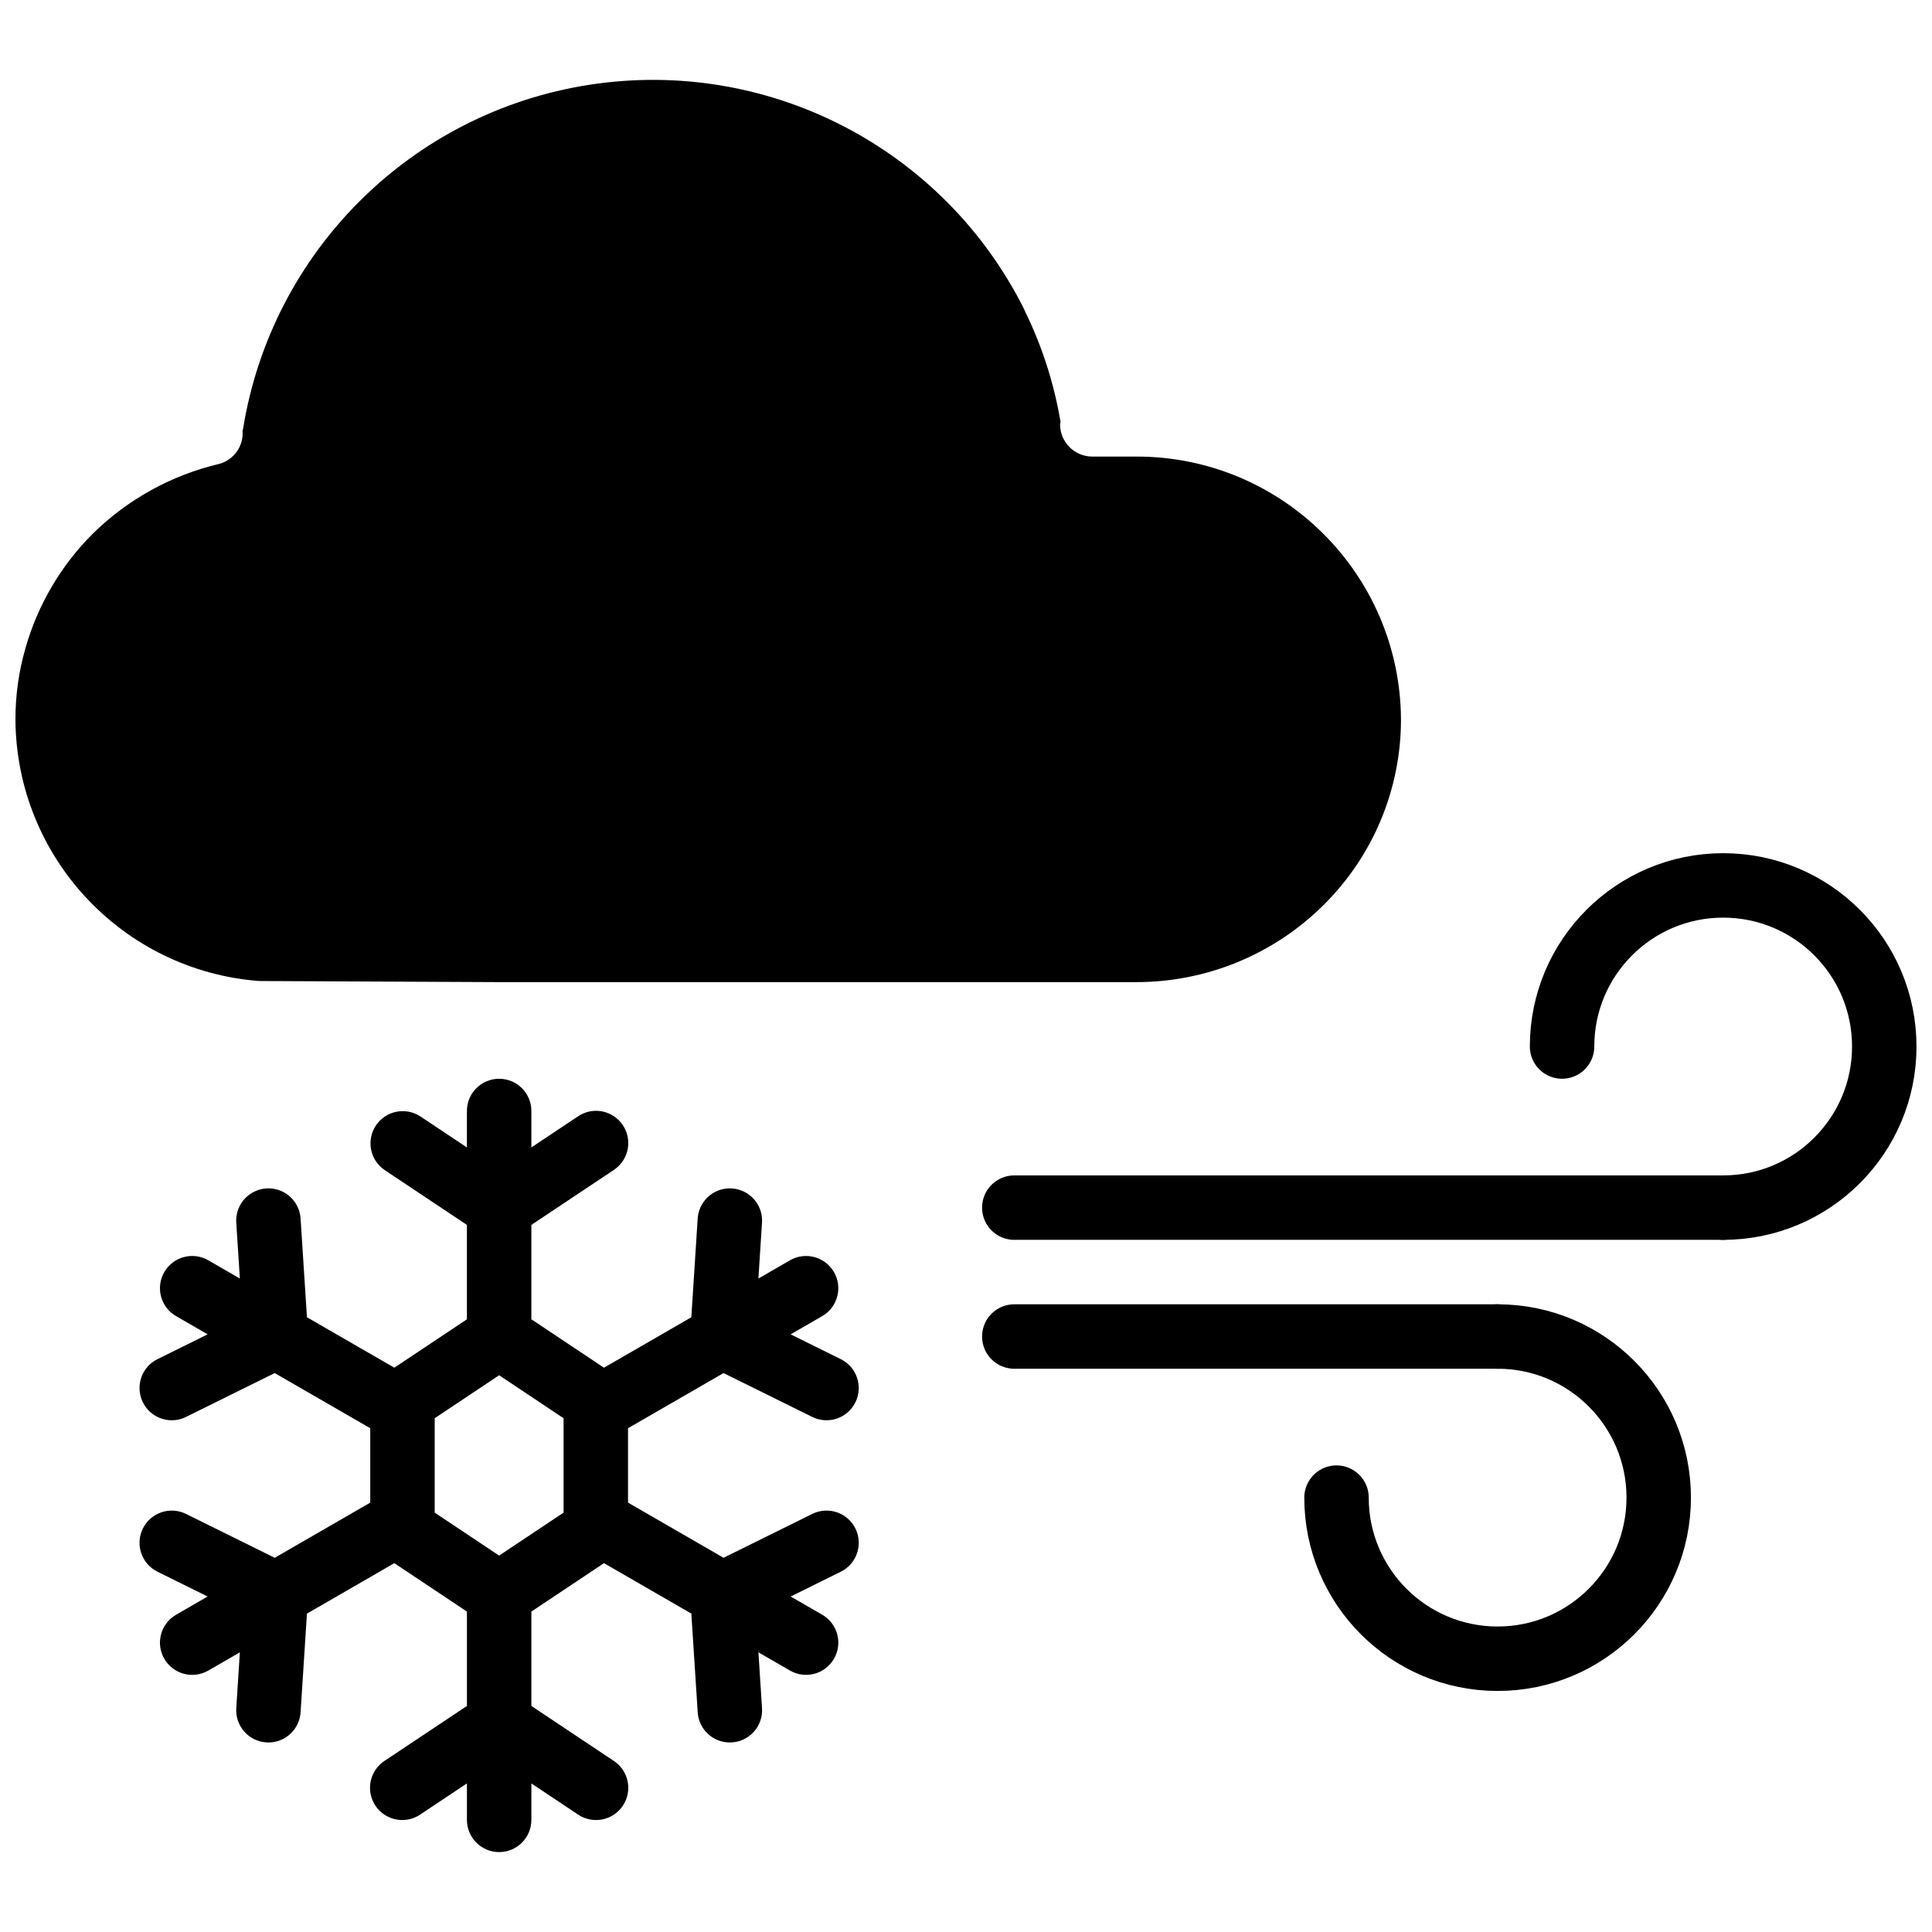
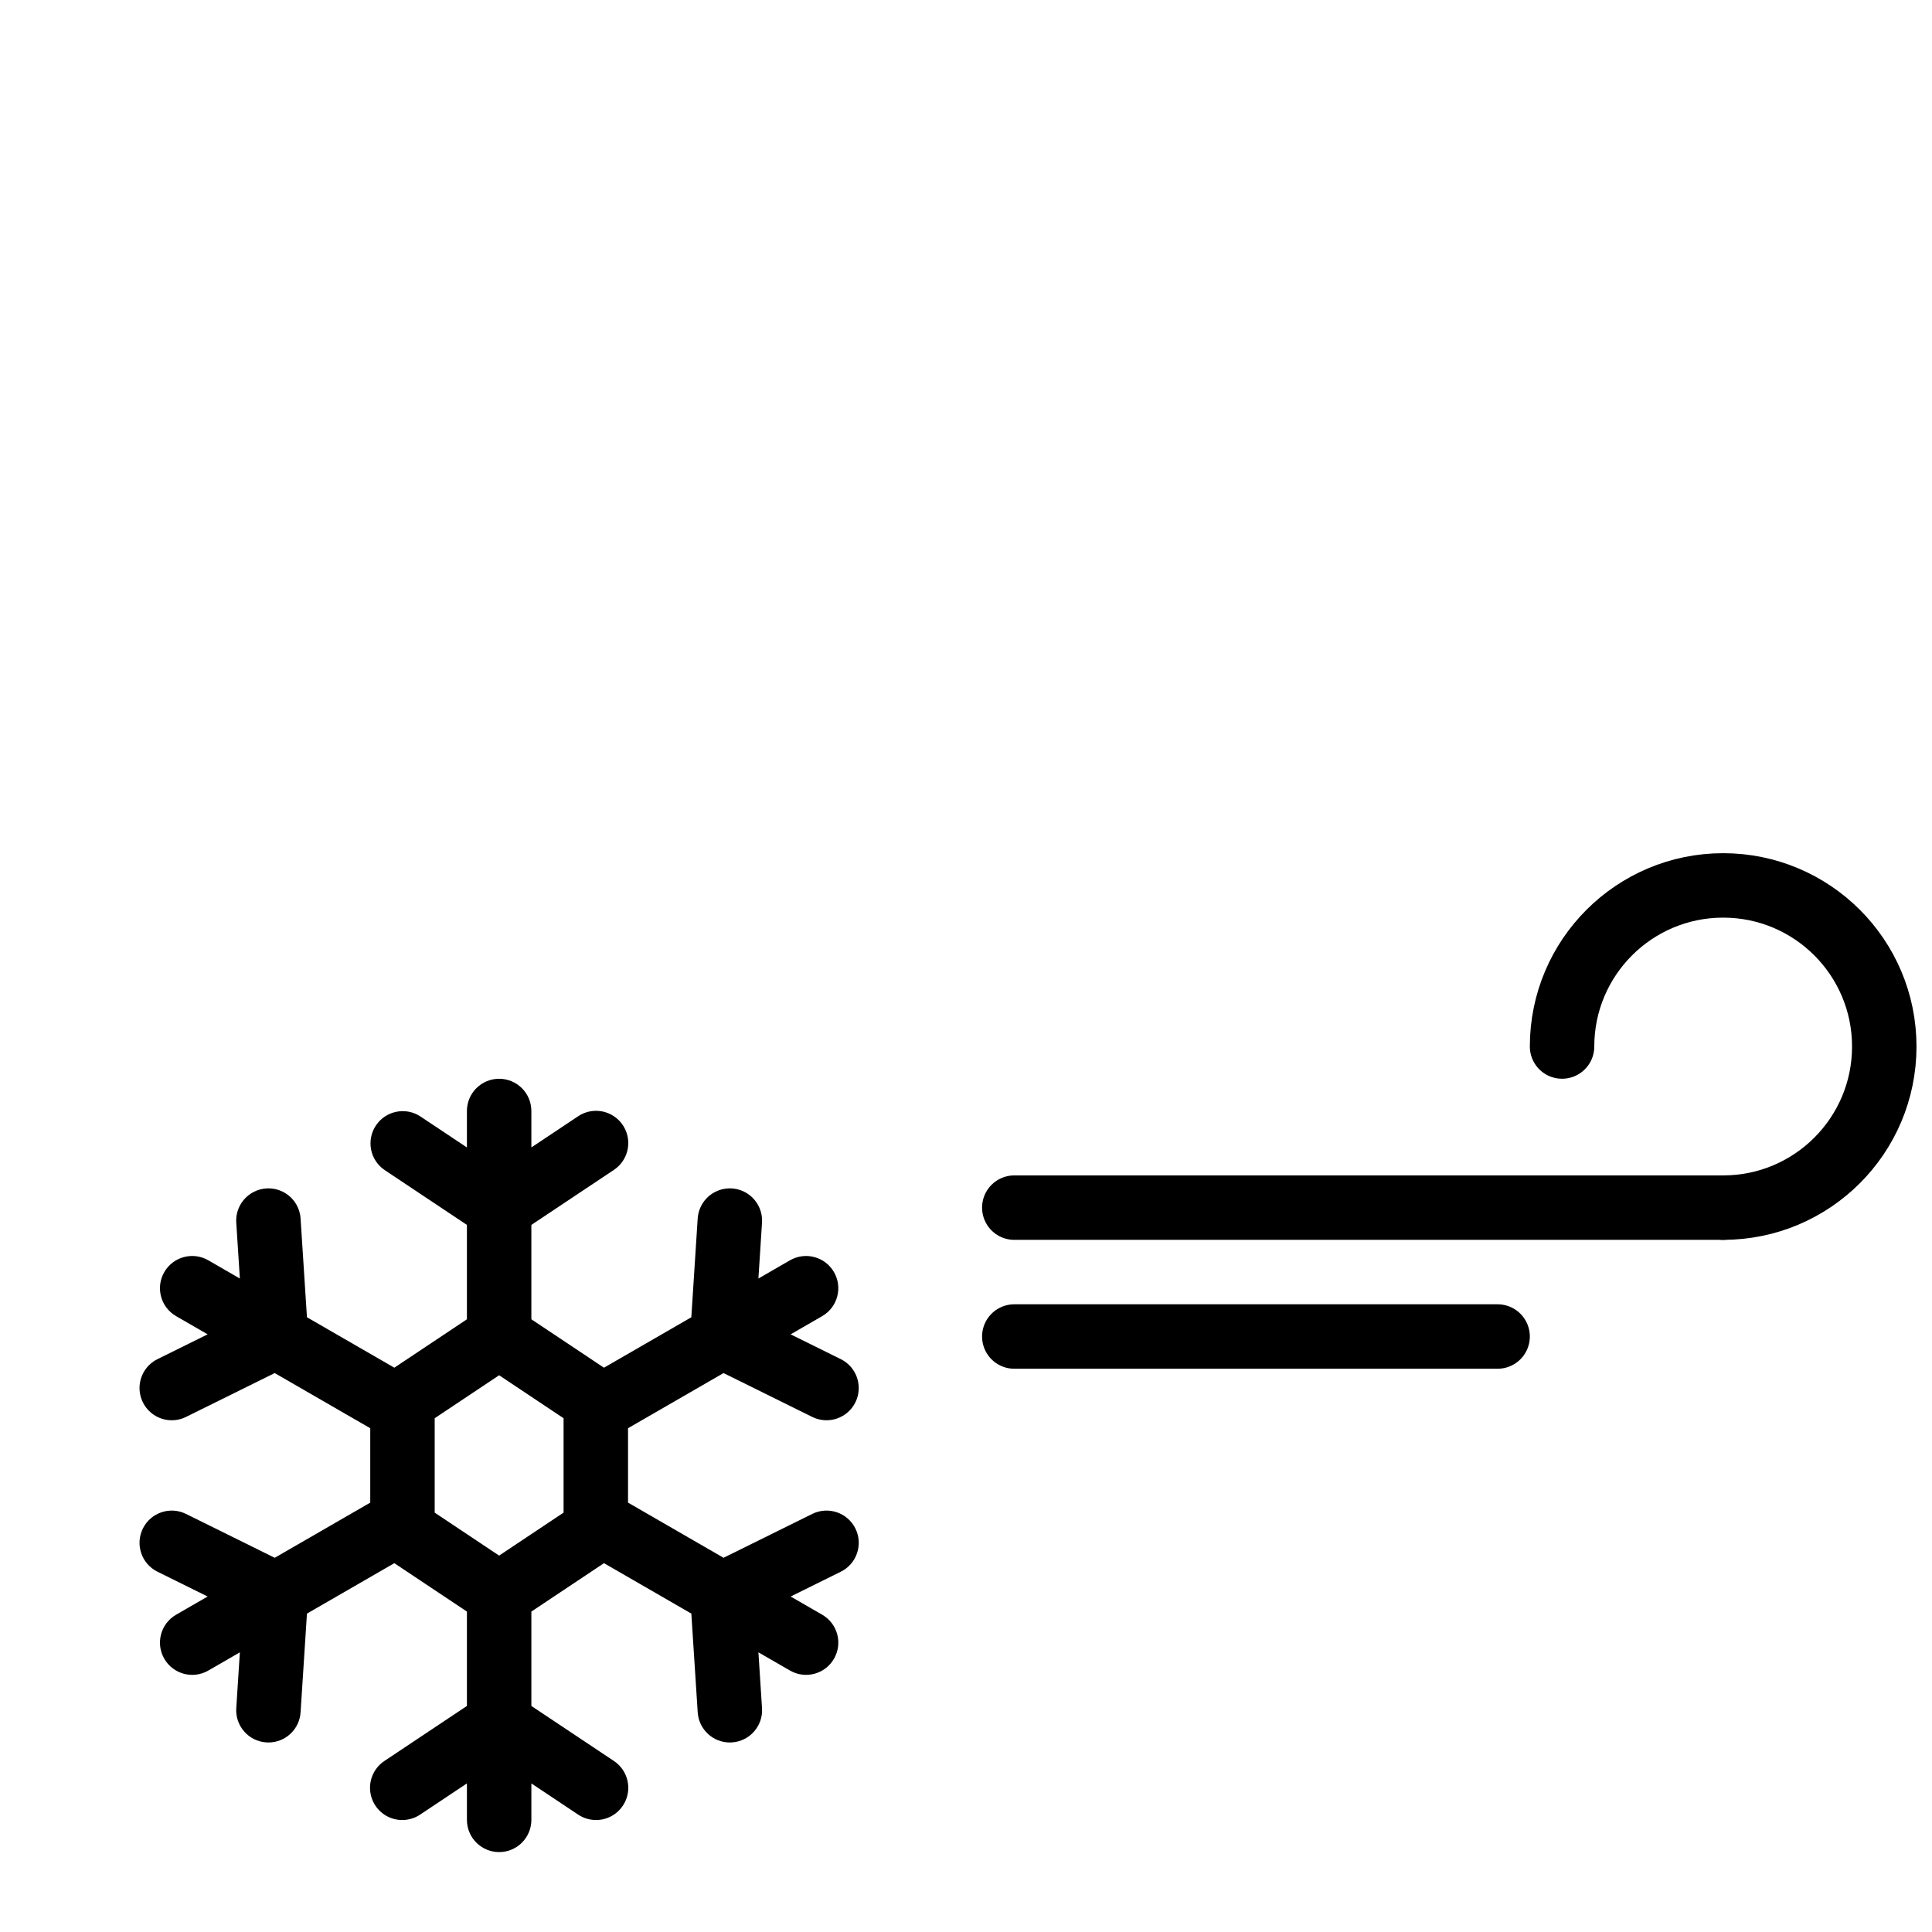
<svg xmlns="http://www.w3.org/2000/svg" width="800px" height="800px" version="1.1" viewBox="144 144 512 512">
  <defs>
    <clipPath id="b">
      <path d="m549 370h102.9v103h-102.9z" />
    </clipPath>
    <clipPath id="a">
-       <path d="m148.09 165h367.91v240h-367.91z" />
-     </clipPath>
+       </clipPath>
  </defs>
  <path transform="matrix(8.539 0 0 8.539 148.09 156.63)" d="m31 40h15" fill="none" stroke="#000000" stroke-linecap="round" stroke-linejoin="round" stroke-width="2" />
-   <path transform="matrix(8.539 0 0 8.539 148.09 156.63)" d="m46 40c2.761 0 5 2.238 5 5 0 2.761-2.239 5-5 5-2.762 0-5-2.239-5-5" fill="none" stroke="#000000" stroke-linecap="round" stroke-linejoin="round" stroke-width="2" />
  <path transform="matrix(8.539 0 0 8.539 148.09 156.63)" d="m31 36h22" fill="none" stroke="#000000" stroke-linecap="round" stroke-linejoin="round" stroke-width="2" />
  <g clip-path="url(#b)">
    <path transform="matrix(8.539 0 0 8.539 148.09 156.63)" d="m53 36c2.762 0 5-2.239 5-5 0-2.762-2.238-5-5-5-2.761 0-5 2.238-5 5" fill="none" stroke="#000000" stroke-linecap="round" stroke-linejoin="round" stroke-width="2" />
  </g>
  <path d="m359.25 545.21-23.5 11.617-25.316-14.617v-19.715l25.316-14.617 23.5 11.621c4.227 2.09 9.352 0.359 11.441-3.867 2.09-4.231 0.359-9.352-3.871-11.441l-13.293-6.574 8.367-4.832c4.082-2.359 5.481-7.578 3.121-11.664-2.356-4.082-7.578-5.484-11.66-3.129l-8.367 4.832 0.953-14.801c0.195-3.043-1.246-5.961-3.785-7.656-2.539-1.691-5.785-1.902-8.523-0.551-2.734 1.352-4.539 4.062-4.738 7.106l-1.684 26.168-23.152 13.367-19.242-12.828v-25.016l21.816-14.543c2.566-1.68 4.035-4.609 3.848-7.672s-2.008-5.789-4.762-7.141c-2.754-1.355-6.023-1.125-8.562 0.602l-12.34 8.227v-9.66c0-4.719-3.824-8.539-8.539-8.539s-8.539 3.82-8.539 8.539v9.66l-12.344-8.227c-3.922-2.566-9.176-1.488-11.777 2.41-2.598 3.898-1.57 9.164 2.305 11.801l21.816 14.543v25.016l-19.238 12.824-23.156-13.367-1.688-26.164c-0.195-3.043-2-5.754-4.738-7.106-2.734-1.352-5.981-1.141-8.52 0.551-2.539 1.695-3.981 4.613-3.785 7.656l0.953 14.801-8.367-4.832c-4.086-2.356-9.305-0.953-11.664 3.129-2.356 4.086-0.957 9.305 3.125 11.664l8.367 4.832-13.297 6.574c-2.734 1.352-4.539 4.059-4.734 7.106-0.195 3.043 1.246 5.961 3.785 7.656 2.539 1.691 5.789 1.898 8.523 0.547l23.5-11.621 25.316 14.617v19.719l-25.316 14.617-23.5-11.621c-4.231-2.094-9.352-0.359-11.441 3.867-2.09 4.231-0.359 9.352 3.867 11.441l13.297 6.574-8.367 4.832c-4.082 2.359-5.481 7.578-3.121 11.664 2.356 4.082 7.574 5.484 11.66 3.129l8.367-4.832-0.953 14.801c-0.305 4.707 3.266 8.766 7.973 9.07 0.188 0.016 0.375 0.02 0.559 0.02 4.5-0.004 8.223-3.5 8.512-7.988l1.688-26.164 23.156-13.367 19.238 12.824v25.016l-21.816 14.543c-2.566 1.68-4.035 4.609-3.848 7.672s2.004 5.789 4.762 7.141c2.754 1.352 6.023 1.121 8.559-0.602l12.344-8.227v9.66c0 4.715 3.824 8.539 8.539 8.539s8.539-3.824 8.539-8.539v-9.66l12.34 8.227c2.539 1.723 5.809 1.953 8.562 0.602s4.574-4.078 4.762-7.141-1.281-5.992-3.848-7.672l-21.816-14.543v-25.016l19.242-12.828 23.152 13.367 1.688 26.168c0.289 4.488 4.012 7.984 8.512 7.988 0.184 0 0.371-0.004 0.559-0.02 4.707-0.305 8.277-4.367 7.973-9.07l-0.953-14.801 8.367 4.828c4.086 2.356 9.305 0.957 11.66-3.129 2.359-4.082 0.961-9.305-3.121-11.664l-8.367-4.828 13.297-6.574c4.227-2.09 5.957-7.215 3.867-11.441-2.09-4.227-7.211-5.961-11.441-3.871zm-65.895-0.348-17.078 11.387-17.078-11.387v-25.016l17.078-11.387 17.078 11.387z" />
  <g clip-path="url(#a)">
    <path d="m212.67 403.98c-36.281-2.781-64.363-32.918-64.578-69.305-0.012-6.414 0.887-12.797 2.672-18.957 3.258-11.453 9.398-21.883 17.832-30.289 9.215-9.066 20.73-15.445 33.305-18.445 4.019-0.992 6.723-4.762 6.375-8.887 0.027-0.121 0.102-0.223 0.121-0.348 7.566-47.121 44.652-83.992 91.816-91.285 47.168-7.293 93.66 16.656 115.1 59.293 0.098 0.266 0.211 0.523 0.336 0.773 4.523 9.234 7.688 19.078 9.395 29.219l0.016 0.051c-0.016 0.227-0.129 0.422-0.129 0.656 0 4.715 3.82 8.535 8.539 8.539h11.527c38.629-0.121 70.066 31.051 70.277 69.68 0 18.473-7.391 36.176-20.523 49.172-13.223 13.129-31.117 20.473-49.754 20.422h-169.2" />
  </g>
</svg>